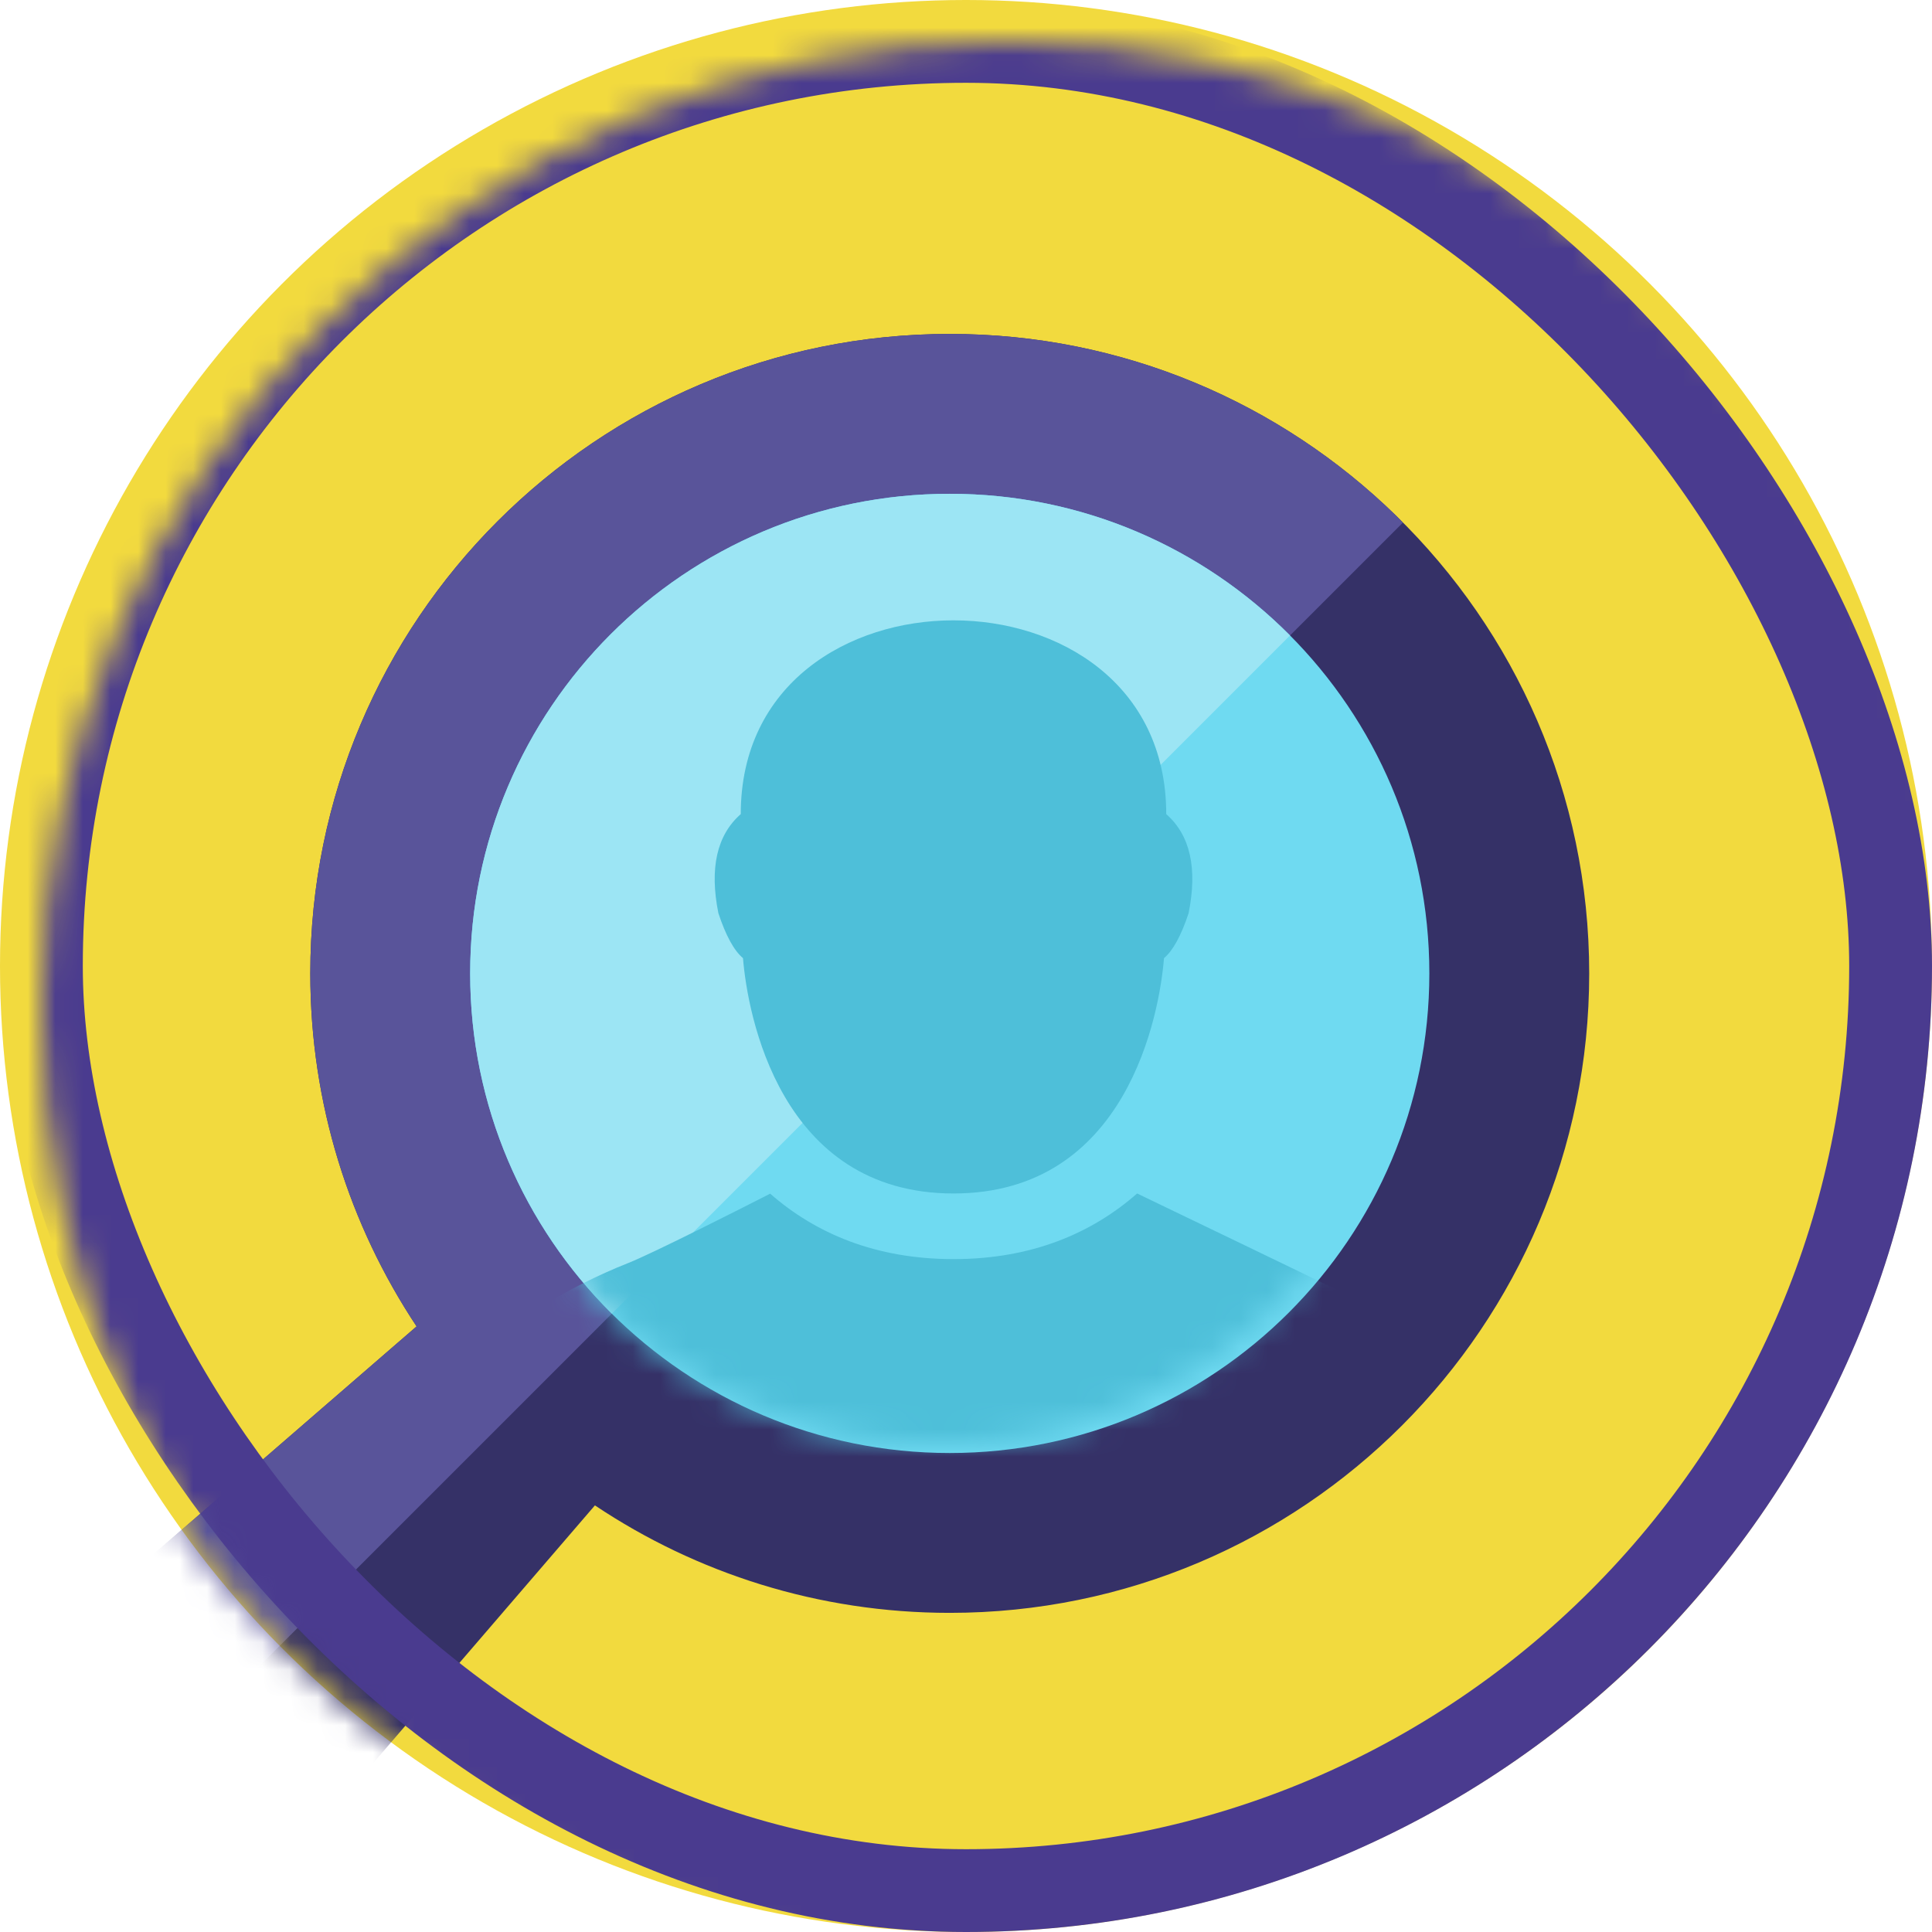
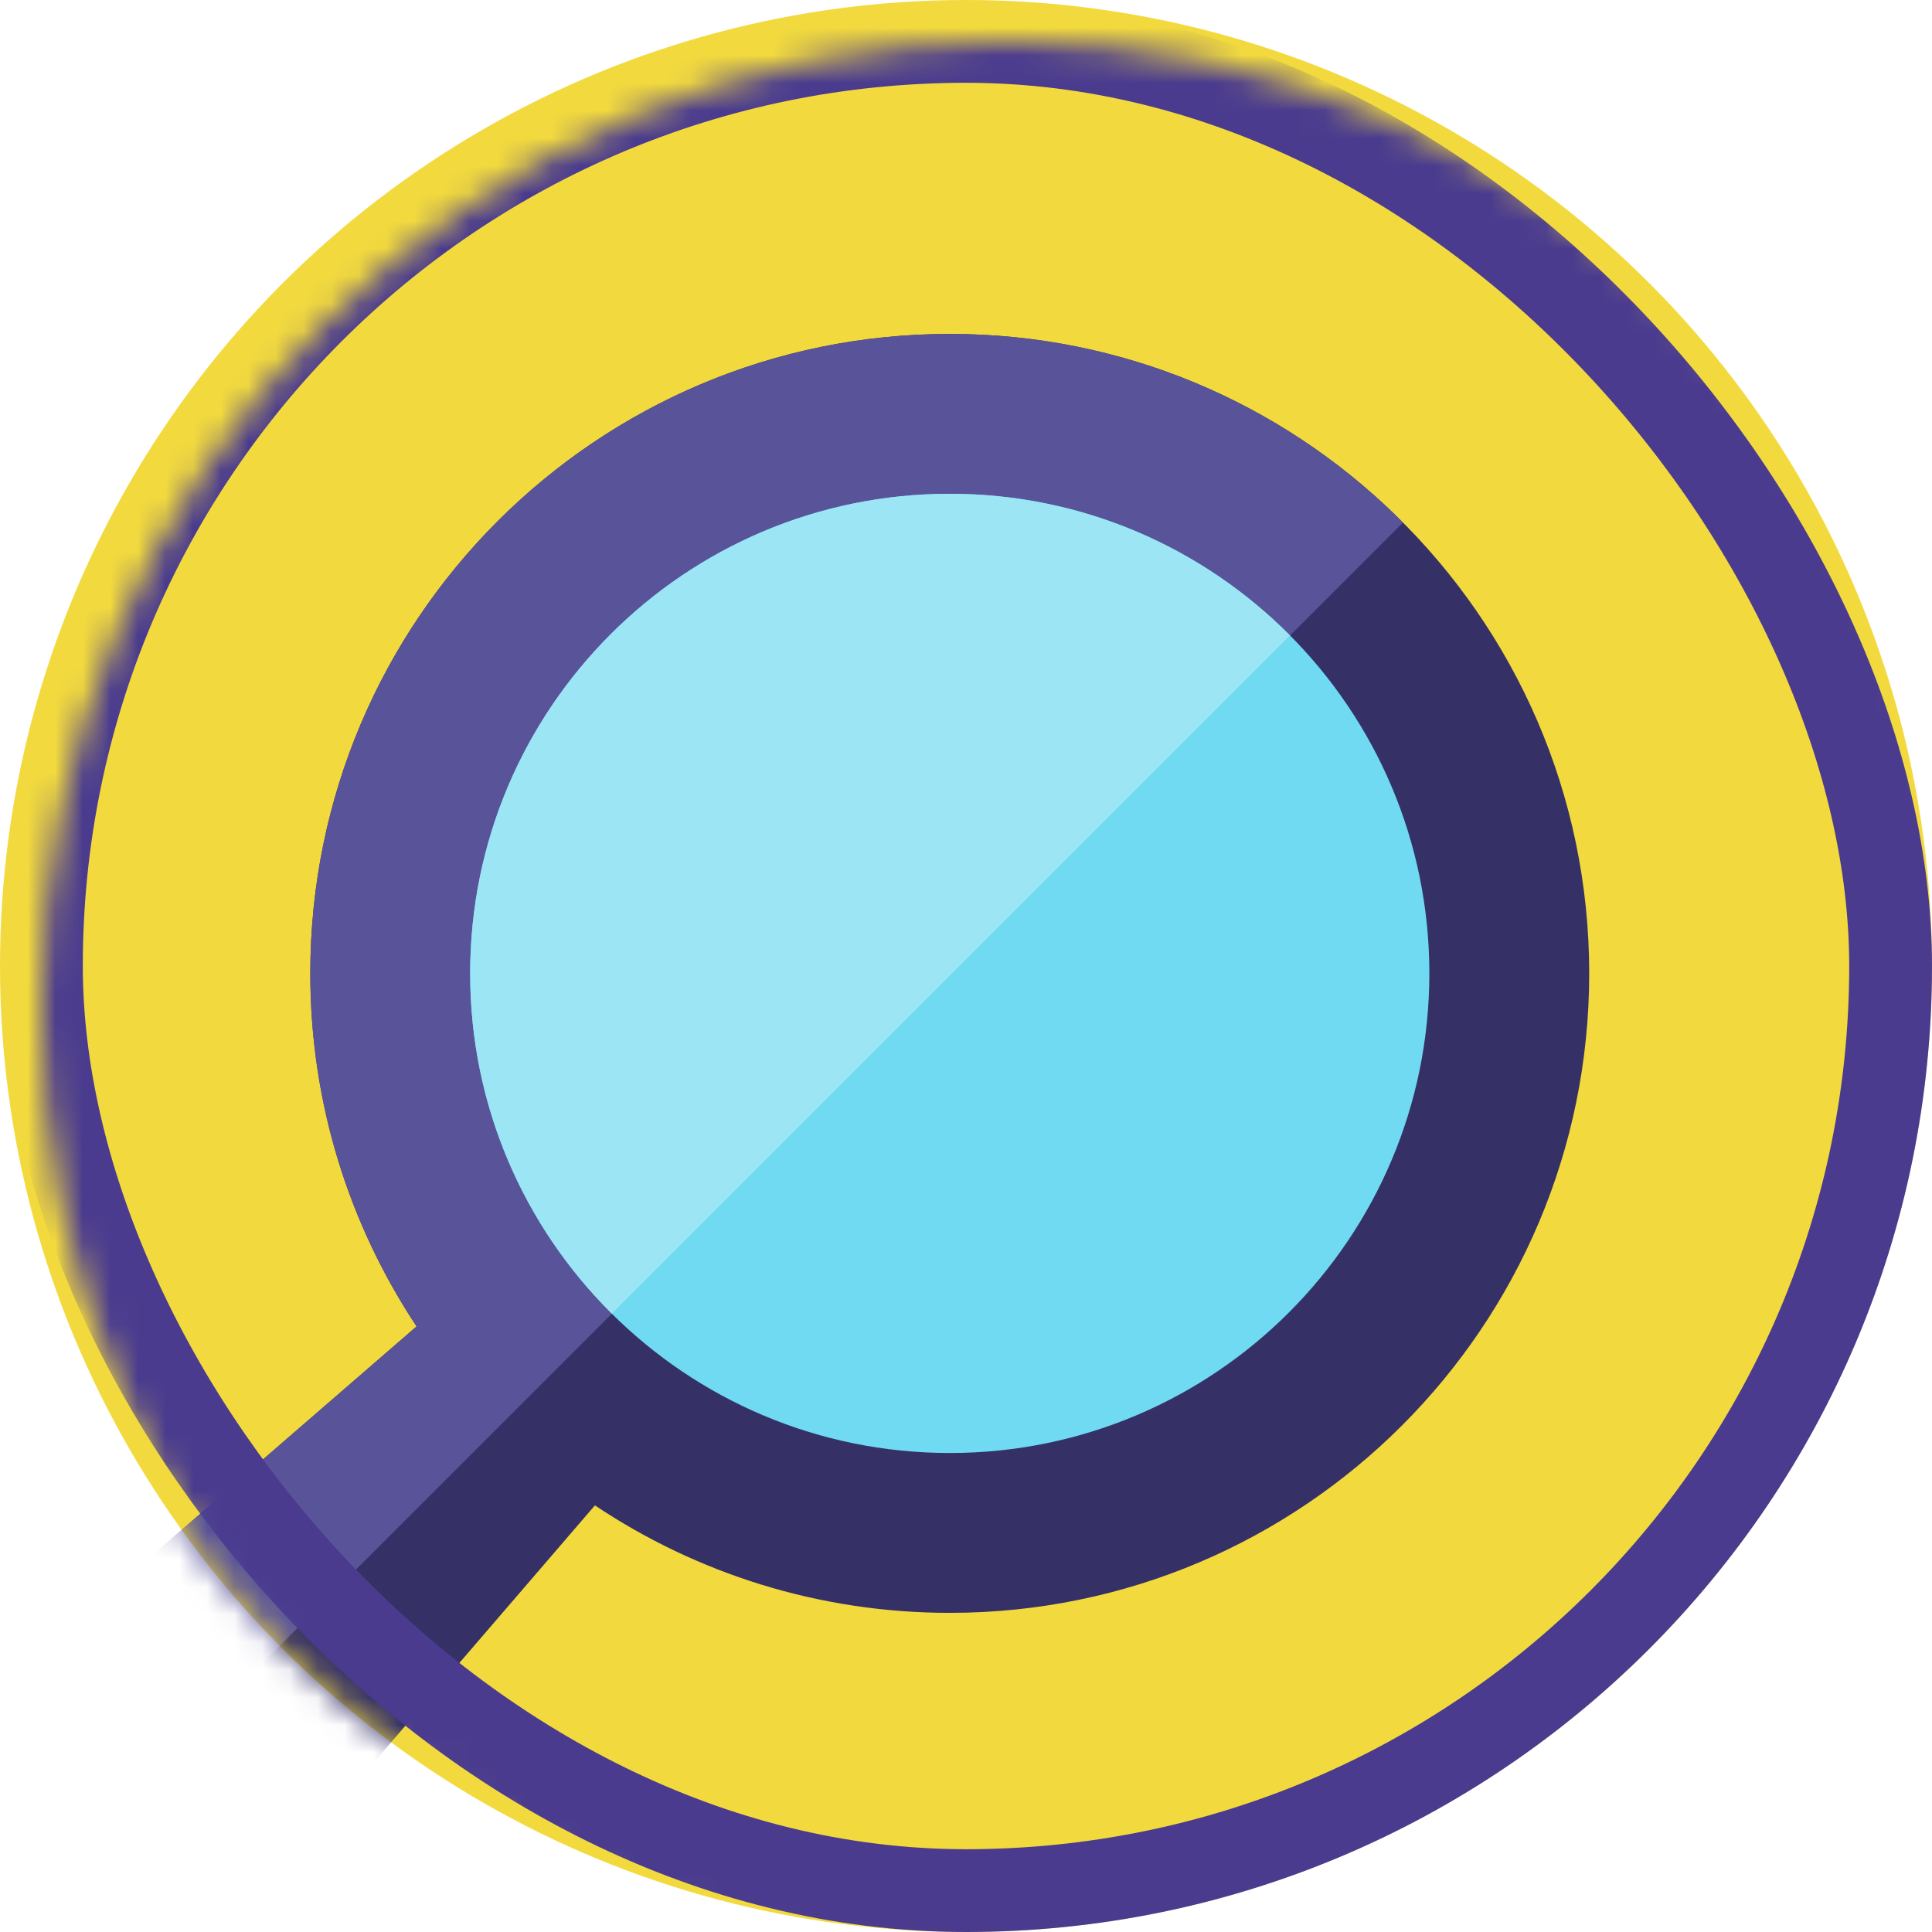
<svg xmlns="http://www.w3.org/2000/svg" xmlns:xlink="http://www.w3.org/1999/xlink" width="70px" height="70px" viewBox="0 0 70 70" version="1.1">
  <title>img_stp1</title>
  <desc>Created with Sketch.</desc>
  <defs>
    <circle id="path-1" cx="35" cy="35" r="35" />
-     <path d="M34.874,17.792 C34.874,27.311 27.156,35.029 17.636,35.029 C8.117,35.029 0.399,27.311 0.399,17.792 C0.399,8.272 8.117,0.554 17.636,0.554 C27.156,0.554 34.874,8.272 34.874,17.792" id="path-3" />
  </defs>
  <g id="Page-1" stroke="none" stroke-width="1" fill="none" fill-rule="evenodd">
    <g id="BV_Popular-Topics-Page_Desktop_v3B" transform="translate(-654, -3758)">
      <g id="Real-World-Value" transform="translate(0, 3698)">
        <g id="img_stp1" transform="translate(654, 60)">
          <mask id="mask-2" fill="white">
            <use xlink:href="#path-1" />
          </mask>
          <use id="Mask" fill="#F2DA3E" xlink:href="#path-1" />
          <g id="mag_glass" mask="url(#mask-2)">
            <g transform="translate(-1.728, 12.099)">
              <path d="M6.02,55.605 C4.718,55.605 3.703,54.512 3.703,53.289 C3.703,52.009 4.74,50.972 6.02,50.972 C6.555,50.972 7.041,51.16 7.433,51.465 C7.979,51.888 8.337,52.543 8.337,53.289 C8.337,54.568 7.3,55.605 6.02,55.605 M52.311,6.586 C48.136,2.512 42.433,0 36.139,0 C23.344,0 12.971,10.373 12.971,23.169 C12.971,27.898 14.39,32.293 16.822,35.959 L2.113,48.696 C-0.599,51.043 -0.695,55.028 1.796,57.516 C4.316,60.035 8.277,59.887 10.601,57.186 L23.283,42.444 C26.962,44.902 31.382,46.338 36.139,46.338 C48.935,46.338 59.308,35.965 59.308,23.169 C59.308,16.666 56.626,10.793 52.311,6.586" id="Fill-1671" fill="#353167" />
              <path d="M52.313,6.586 C48.138,2.512 42.433,0 36.14,0 C23.344,0 12.971,10.373 12.971,23.169 C12.971,27.898 14.391,32.293 16.822,35.959 L2.113,48.696 C-0.507,50.964 -0.796,54.898 1.84,57.555 L4.44,54.954 C3.927,54.463 3.703,53.891 3.703,53.289 C3.703,52.009 4.741,50.972 6.02,50.972 C6.555,50.972 7.042,51.16 7.434,51.465 C7.526,51.536 7.605,51.624 7.686,51.708 L52.557,6.837 C52.476,6.753 52.396,6.667 52.313,6.586" id="Fill-1672" fill="#59549A" />
              <path d="M53.516,23.169 C53.516,32.765 45.736,40.546 36.139,40.546 C26.543,40.546 18.763,32.765 18.763,23.169 C18.763,13.572 26.543,5.792 36.139,5.792 C45.736,5.792 53.516,13.572 53.516,23.169" id="Fill-1673" fill="#6FDAF1" />
              <path d="M36.139,5.792 C26.543,5.792 18.763,13.572 18.763,23.169 C18.763,27.989 20.727,32.348 23.897,35.497 L48.467,10.926 C45.319,7.757 40.96,5.792 36.139,5.792" id="Fill-1674" fill="#9CE5F4" />
            </g>
          </g>
          <g id="img-person" style="mix-blend-mode: multiply;" mask="url(#mask-2)">
            <g transform="translate(16.42, 17.284)">
              <mask id="mask-4" fill="white">
                <use xlink:href="#path-3" />
              </mask>
              <g id="Mask" stroke="none" fill="none" />
-               <path d="M35.527,32.301 C34.982,31.273 33.903,30.366 32.293,29.58 C30.962,28.933 26.229,26.655 24.78,25.958 C23.136,27.402 20.953,28.336 18.132,28.336 L18.129,28.336 L18.127,28.336 L18.127,28.336 C15.308,28.336 13.129,27.406 11.485,25.965 C10.339,26.549 7.217,28.132 6.341,28.478 C5.226,28.919 4.111,29.484 2.996,30.17 C1.88,30.855 1.124,31.567 0.729,32.301 C-0.363,34.458 -0.909,36.688 -0.909,38.991 C-0.909,39.531 -0.635,39.802 -0.089,39.802 L36.345,39.802 C36.891,39.802 37.163,39.531 37.163,38.991 C37.163,36.688 36.619,34.458 35.527,32.301" id="Fill-3" stroke="none" fill="#4EBFD9" fill-rule="evenodd" mask="url(#mask-4)" />
              <path d="M25.754,17.431 C26.078,17.16 26.376,16.617 26.646,15.801 C26.972,14.17 26.702,12.973 25.835,12.213 C25.835,7.49 21.94,5.192 18.127,5.192 C14.314,5.192 10.419,7.49 10.419,12.213 C9.553,12.973 9.282,14.17 9.608,15.801 C9.878,16.617 10.176,17.16 10.5,17.431 C10.663,19.443 11.827,25.958 18.127,25.958 C24.427,25.958 25.591,19.443 25.754,17.431 Z" id="Fill-1" stroke="none" fill="#4EBFD9" fill-rule="evenodd" mask="url(#mask-4)" />
            </g>
          </g>
          <rect id="Frame" stroke="#4A3B8F" stroke-width="3" mask="url(#mask-2)" x="1.5" y="1.5" width="67" height="67" rx="33.5" />
        </g>
      </g>
    </g>
  </g>
</svg>